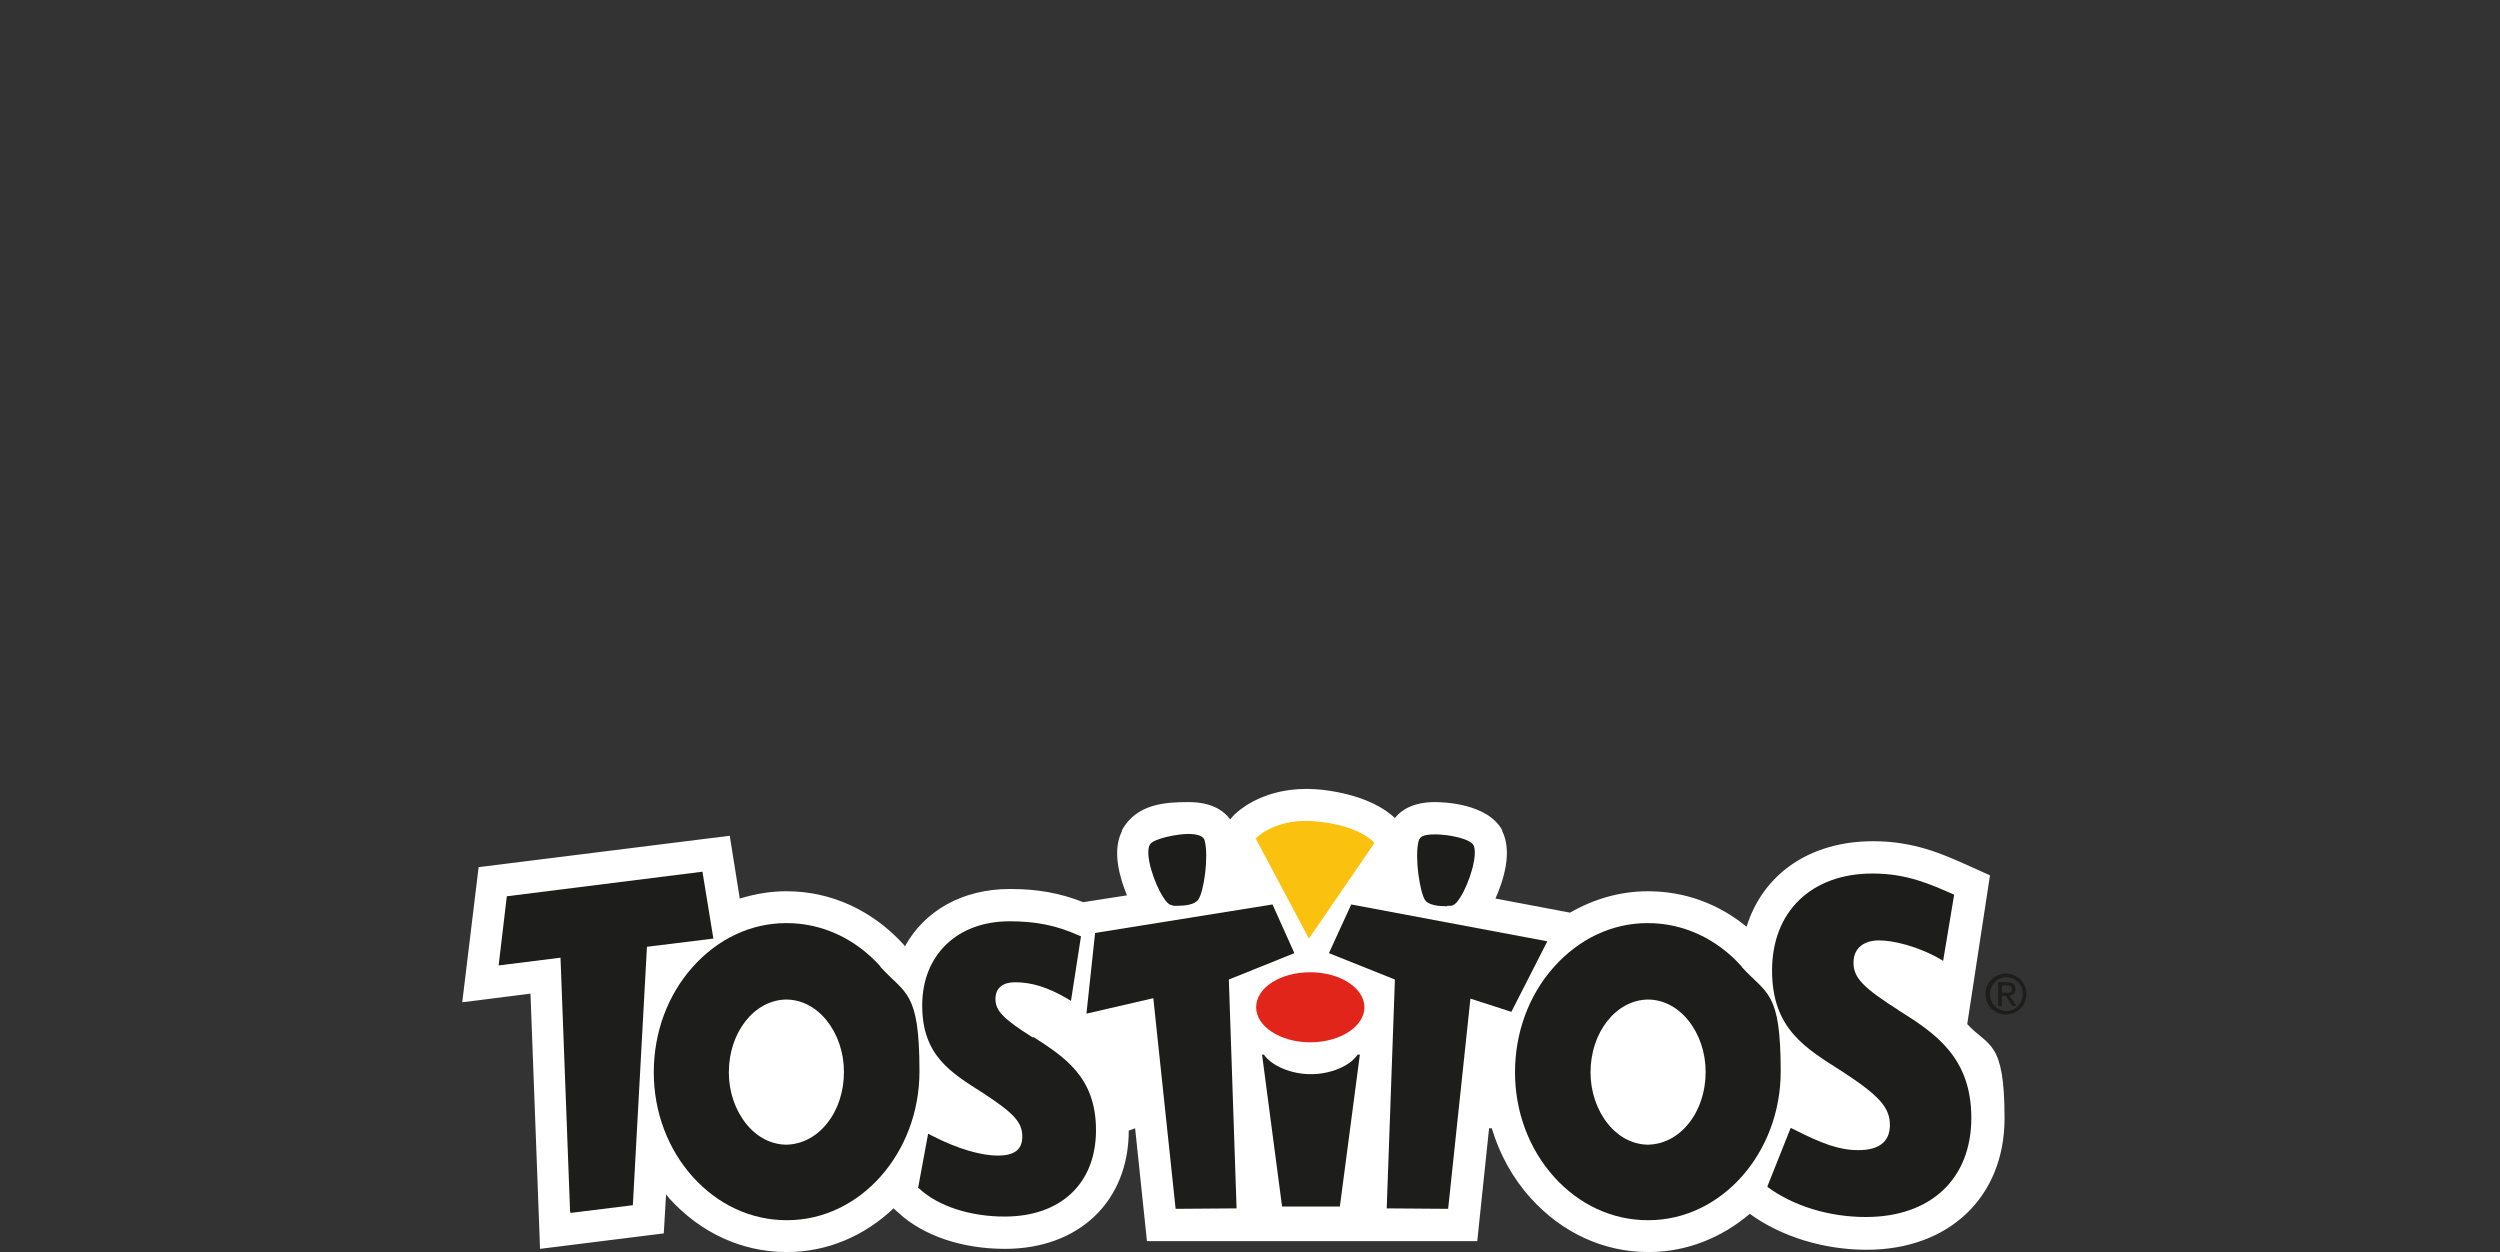
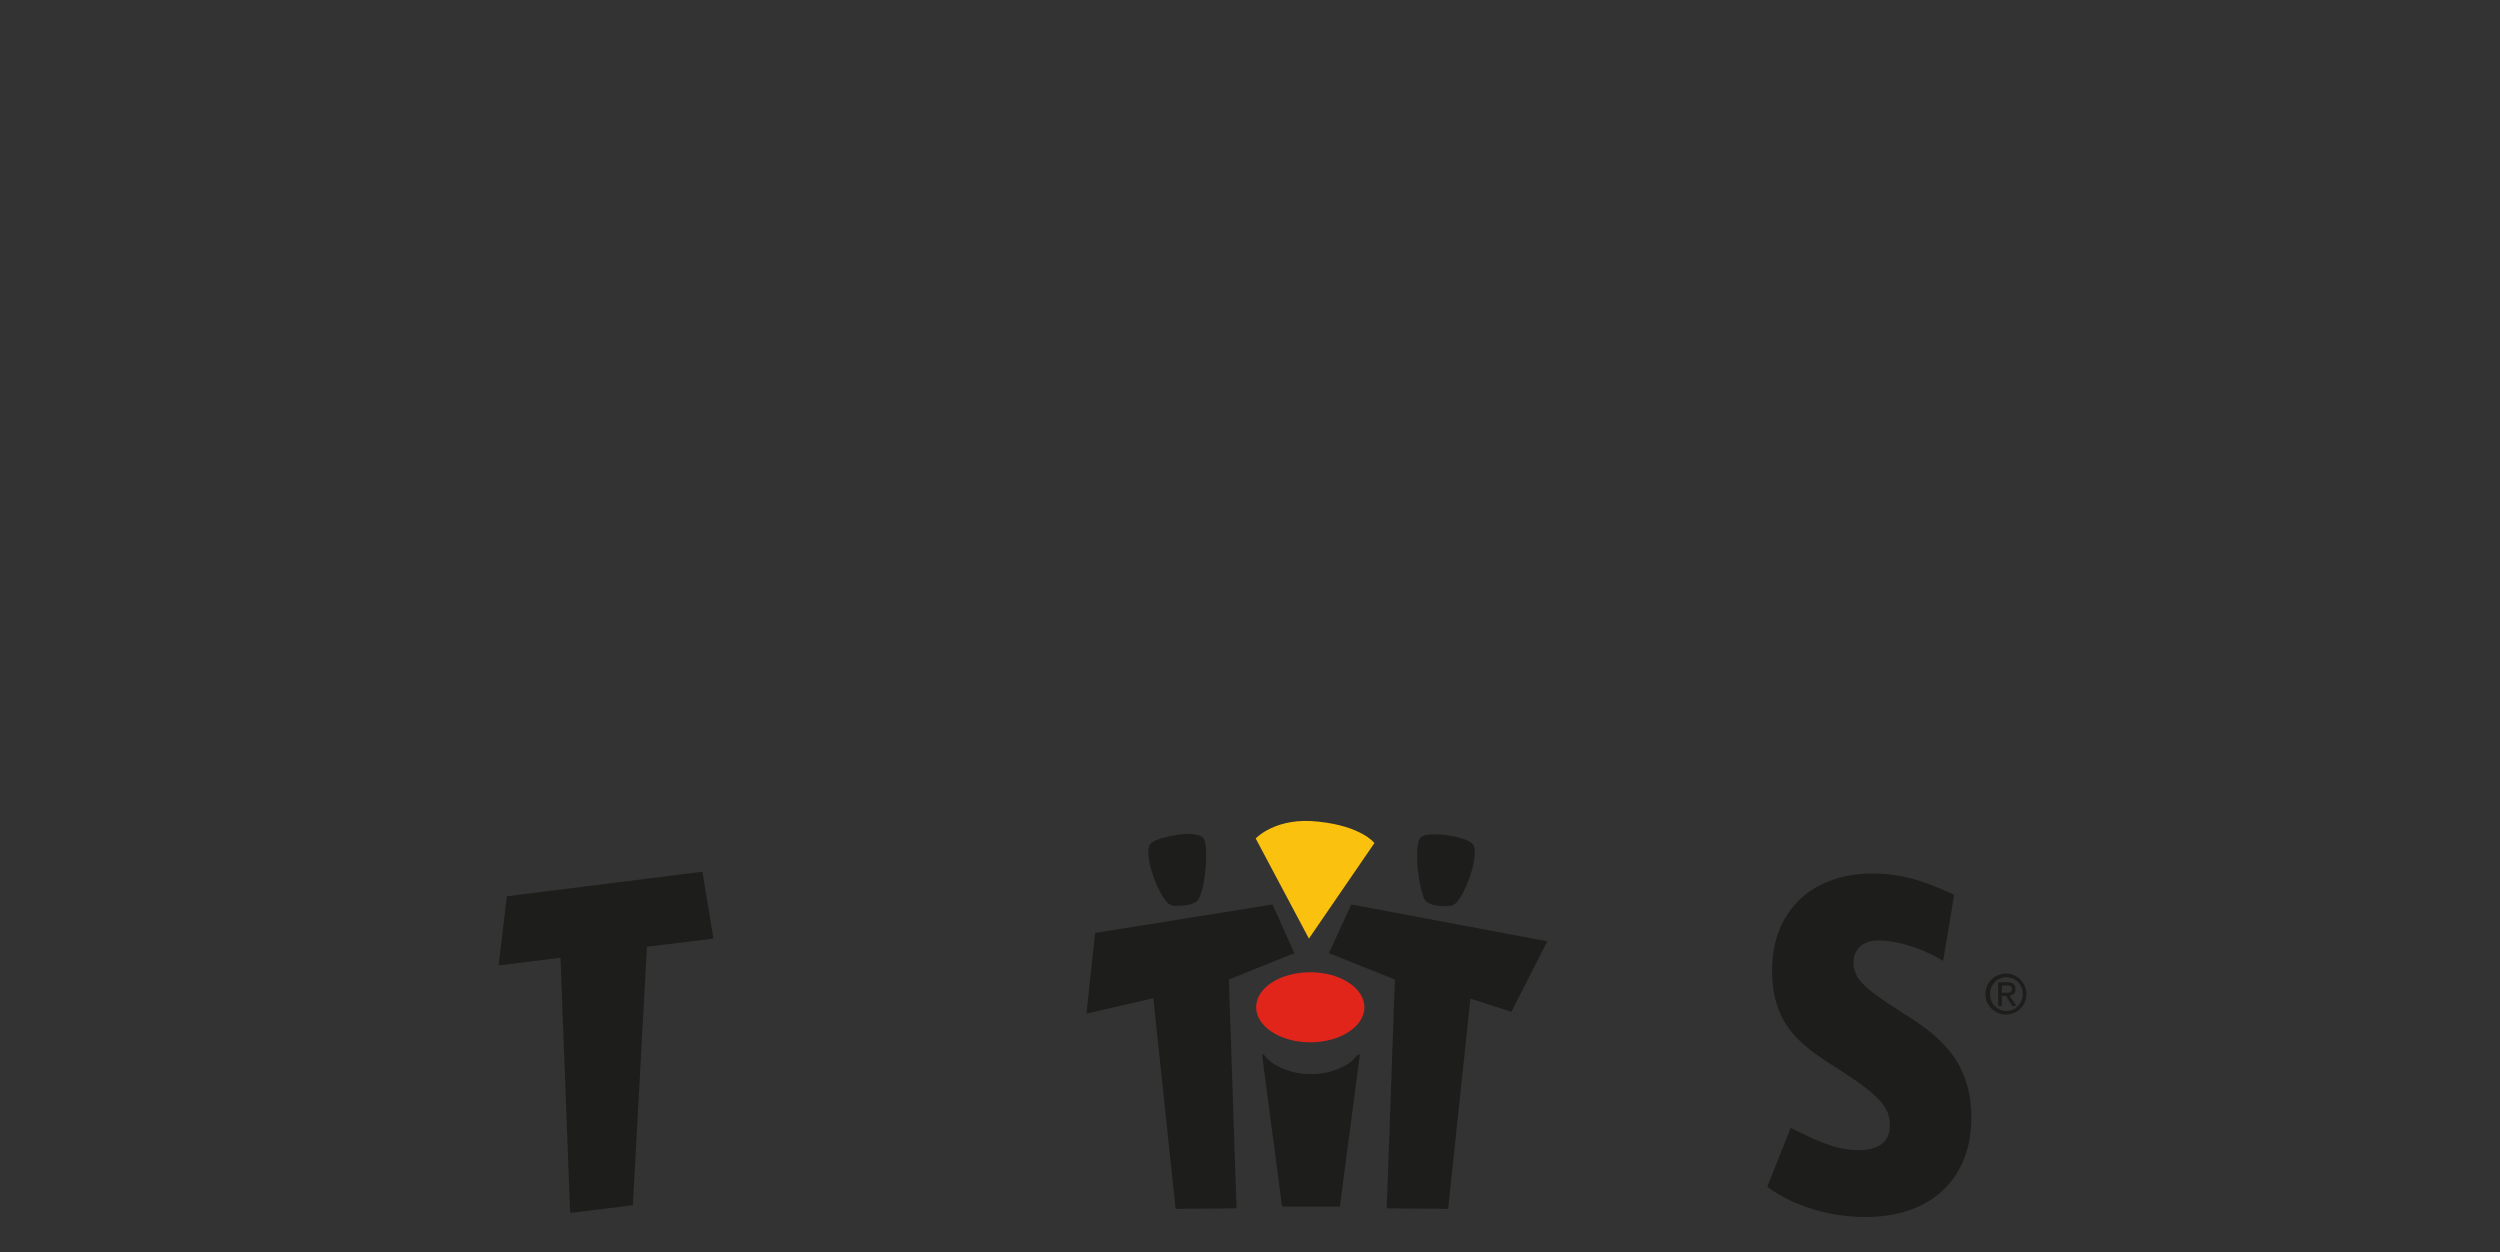
<svg xmlns="http://www.w3.org/2000/svg" width="549.5" height="275.2" version="1.1" viewBox="0 0 549.5 275.2">
  <rect x="0" y="0" width="549.5" height="275.2" fill="#333333" stroke="none" />
  <defs>
    <style>
      .cls-1 {
        fill: #1d1d1b;
      }

      .cls-2 {
        fill: #fff;
      }

      .cls-3 {
        fill: #e1251b;
      }

      .cls-4 {
        fill: #fac10e;
      }
    </style>
  </defs>
  <g>
    <g id="Capa_1">
      <g>
-         <path class="cls-2" d="M432.4,225.1l5-32.7-5.1-2.3c-5.4-2.4-11.6-5.2-20.6-5.2-13.9,0-24.2,7.2-27.8,18.8-6.2-5.1-13.7-7.8-21.6-7.8h-.1c-6.1,0-11.9,1.7-17.1,4.7l-16.4-3.1c1.7-3.8,3.8-10.2,1.5-14.8v-.2c-3.2-5.9-12.9-6.2-14.8-6.2-4.7,0-7.4,1.7-8.8,3.5-2.1-2-6.8-5.1-15.9-6.2-1.2-.1-2.3-.2-3.5-.2-10.4,0-15.7,5.4-16.3,6.1l-.5.6c-1.4-1.9-4.1-3.8-9.1-3.8s-11.5.3-14.7,6.2v.2c-2.2,4.3-.5,10.2,1.1,14.1l-7.7,1.2-1.9.3c-5.1-2-10-2.9-16.1-2.9-10.5,0-18.8,4.8-23.1,12.6,0,0-.2-.2-.2-.3-6.9-7.6-16-11.8-25.8-11.8h-.1c-3.5,0-6.9.6-10.2,1.6l-2.2-13.8-55.2,6.9-3.6,29.7,15-1.9,1.8,48,.3,8.1,27.2-3.4.5-8.6c.2.3.5.6.7.9,6.9,7.6,16,11.8,25.8,11.8h.1c8.9,0,17.1-3.6,23.4-9.6l1,.9c5.5,5.1,14,8,23.5,8,16.3,0,27.2-10.5,27.2-26l1.4-.5,2.6,24.8h72.6l2.6-24.8h.6c1.7,5.7,4.6,11,8.6,15.4,6.9,7.6,16,11.8,25.8,11.8h.1c8.4,0,16.1-3.2,22.2-8.4,6.9,5,16.2,7.9,25.7,7.9,18.1,0,30.3-11.6,30.3-28.9s-3.5-15.6-8.2-20.7" />
        <path class="cls-3" d="M276.1,221.4c0-4.3,5.3-7.7,11.9-7.7s11.9,3.5,11.9,7.7-5.3,7.7-11.9,7.7-11.9-3.5-11.9-7.7" />
        <path class="cls-4" d="M276,184.3l11.7,22,14.4-21s-2.8-3.7-12.3-4.7c-9.4-1.1-13.8,3.7-13.8,3.7" />
        <g>
          <polyline class="cls-1" points="154.4 191.6 111.4 197 109.6 212.2 123.2 210.5 125.3 266.2 125.4 266.6 139.1 264.9 142.2 208.1 156.8 206.3 154.4 191.6" />
          <path class="cls-1" d="M288,236.1c-4.1,0-8.5-1.8-10.2-4.3h-.4l4.4,33.4h12.7l4.4-33.4h-.5c-1.7,2.6-6.1,4.3-10.2,4.3" />
          <polyline class="cls-1" points="284.5 209.5 279.7 198.8 241.1 205 240.7 205.1 238.8 222.8 253.5 219.4 258.4 265.7 271.8 265.6 270.1 215.3 284.5 209.5" />
          <path class="cls-1" d="M257.9,199.1h.6c1.9,0,4.1-.2,4.9-1.4,1.2-1.7,2.3-9.3,1.4-12.9-.2-1-1.5-1.5-3.7-1.5s-7.7,1-8.4,2.4c-1.1,2.2,1,8.4,2.9,11.4.8,1.3,1.5,1.9,2.2,1.9" />
          <polyline class="cls-1" points="297 198.8 292.1 209.5 306.6 215.3 304.8 265.6 318.3 265.7 323.2 219.5 332.2 222.4 340.1 206.9 297 198.8" />
          <path class="cls-1" d="M318.1,199.1h.7c.7,0,1.4-.6,2.2-1.9,1.9-3,3.9-9.2,2.9-11.4-.8-1.5-5.6-2.4-8.4-2.4s-3.4.5-3.7,1.5c-.9,3.6.3,11.2,1.4,12.9.8,1.2,3.1,1.4,4.9,1.4" />
          <path class="cls-1" d="M417.4,222.1c-7.9-5-10-7.2-10-10.5s2.4-4.9,5.6-4.9,8.7,1.3,13.8,4.3l.3.2,2.4-14.4v-.2h-.1c-5-2.2-10.2-4.6-17.8-4.6-13.5,0-22.1,8.4-22.1,21.3s7.4,17.1,15.4,22.2c8.3,5.4,10.5,8,10.5,11.8s-2.6,5.5-6.9,5.5-8-1.4-14.5-4.7l-.4-.2-5.1,12.8v.2h0c5.7,4.2,13.6,6.6,21.6,6.6,14.3,0,23.2-8.4,23.2-21.8s-8.1-18.7-16.1-23.7" />
-           <path class="cls-1" d="M193.5,212.4c-5.5-6.1-12.8-9.5-20.6-9.5h-.1c-7.8,0-15.1,3.5-20.6,9.7s-8.5,14.4-8.5,23.1,3.1,16.9,8.6,23c5.5,6.1,12.8,9.5,20.6,9.5h.1c16.1,0,29.1-14.8,29.1-32.7s-3.1-16.9-8.6-23M181.7,224.3c2.4,3,3.8,7,3.8,11.3s-1.3,8.3-3.7,11.3-5.5,4.6-8.9,4.7c-3.3,0-6.5-1.6-8.9-4.6s-3.8-7-3.8-11.3c0-8.8,5.6-15.9,12.6-16h0c3.3,0,6.5,1.6,8.9,4.6h0Z" />
-           <path class="cls-1" d="M382.8,212.4c-5.5-6.1-12.8-9.5-20.6-9.5h-.1c-7.8,0-15.1,3.5-20.6,9.7s-8.5,14.4-8.5,23.1,3.1,16.9,8.6,23c5.5,6.1,12.8,9.5,20.6,9.5h.1c16.1,0,29.1-14.8,29.1-32.7s-3.1-16.9-8.6-23M371.1,224.3c2.4,3,3.8,7,3.8,11.3s-1.3,8.3-3.7,11.3c-2.4,3-5.5,4.6-8.9,4.7-3.3,0-6.5-1.6-8.9-4.6s-3.8-7-3.8-11.3c0-8.8,5.6-15.9,12.6-16h0c3.3,0,6.5,1.6,8.9,4.6Z" />
-           <path class="cls-1" d="M227.1,228.1c-6.5-4.1-8.3-5.9-8.3-8.5s1.8-3.7,4.3-3.7c3.7,0,7.2,1.1,11.5,3.6l.8.5,2.2-14.2-.5-.2c-4.9-2.2-9.4-3.1-15.2-3.1-11.5,0-19.2,7.4-19.2,18.5s6.4,14.8,13.3,19.2c6.9,4.5,8.7,6.5,8.7,9.6s-2,4.2-5.4,4.2-8.5-1.3-14.5-4.4l-.8-.4-2.2,11.9.3.2c4.1,3.8,11.1,6.1,18.7,6.1,12.4,0,20.1-7.3,20.1-19s-7-16.1-13.8-20.5" />
        </g>
        <path class="cls-1" d="M436.4,218.5c0-2.6,2.1-4.5,4.5-4.5s4.5,1.9,4.5,4.5-2.1,4.5-4.5,4.5-4.5-1.9-4.5-4.5M441,222.2c2,0,3.6-1.6,3.6-3.7s-1.6-3.7-3.6-3.7-3.6,1.6-3.6,3.7,1.6,3.7,3.6,3.7ZM440,221.1h-.8v-5.2h2c1.2,0,1.8.4,1.8,1.5s-.6,1.3-1.3,1.4l1.5,2.3h-.9l-1.4-2.2h-.9v2.2h0ZM440.9,218.2c.7,0,1.3,0,1.3-.8s-.6-.8-1.1-.8h-1.1v1.6h.9Z" />
      </g>
    </g>
  </g>
</svg>